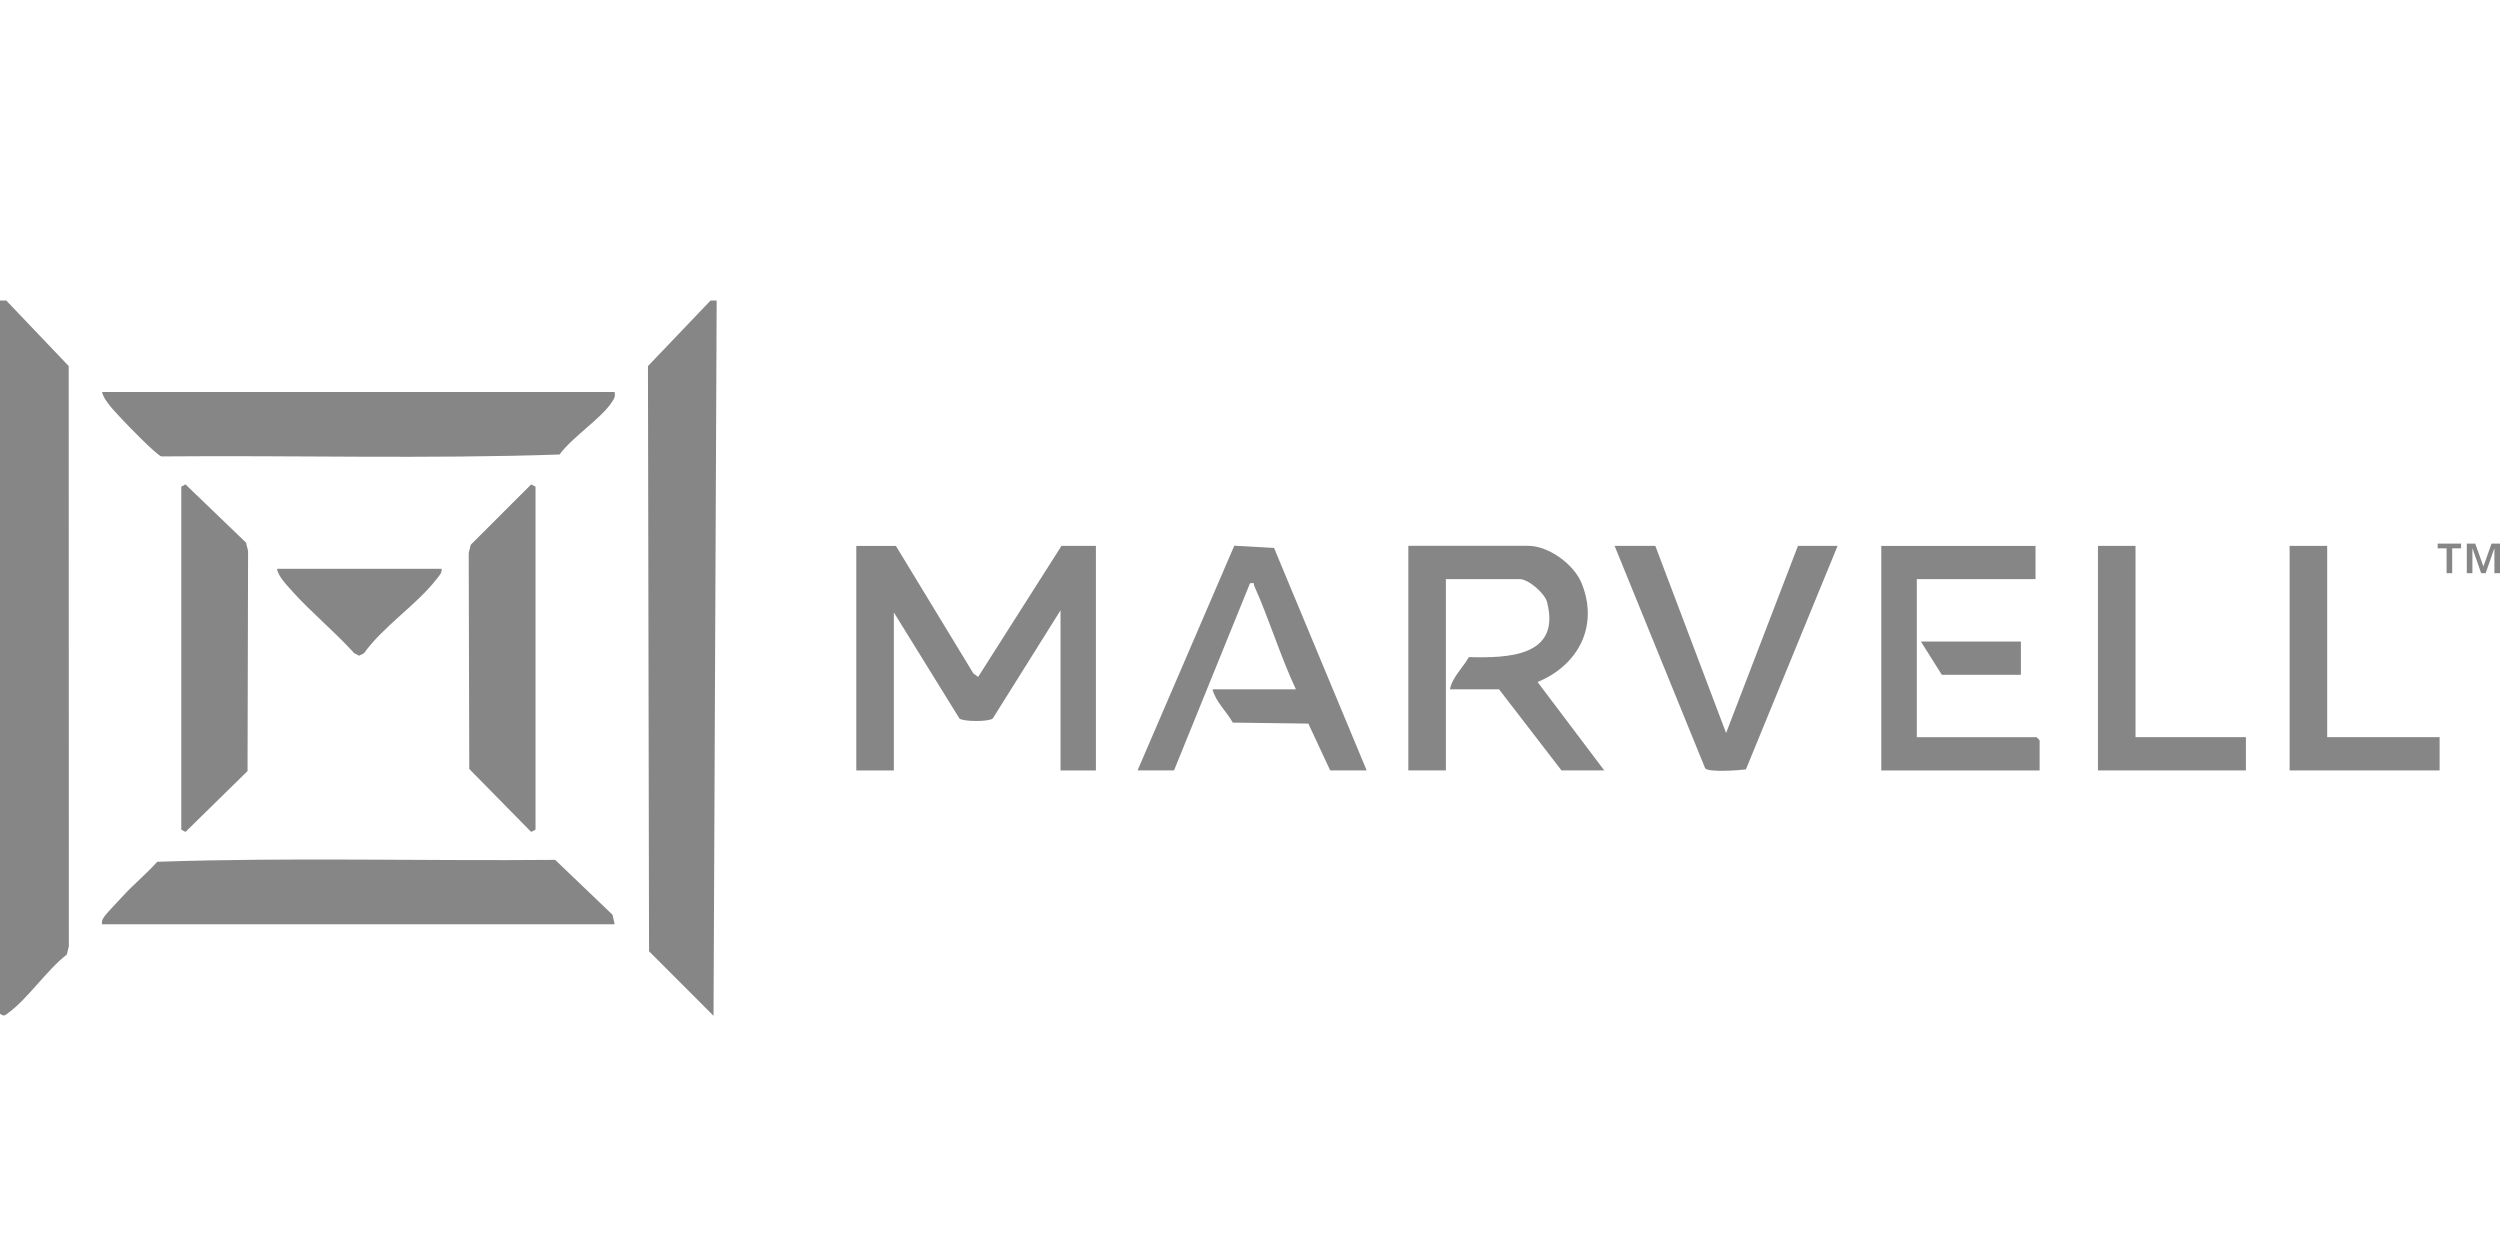
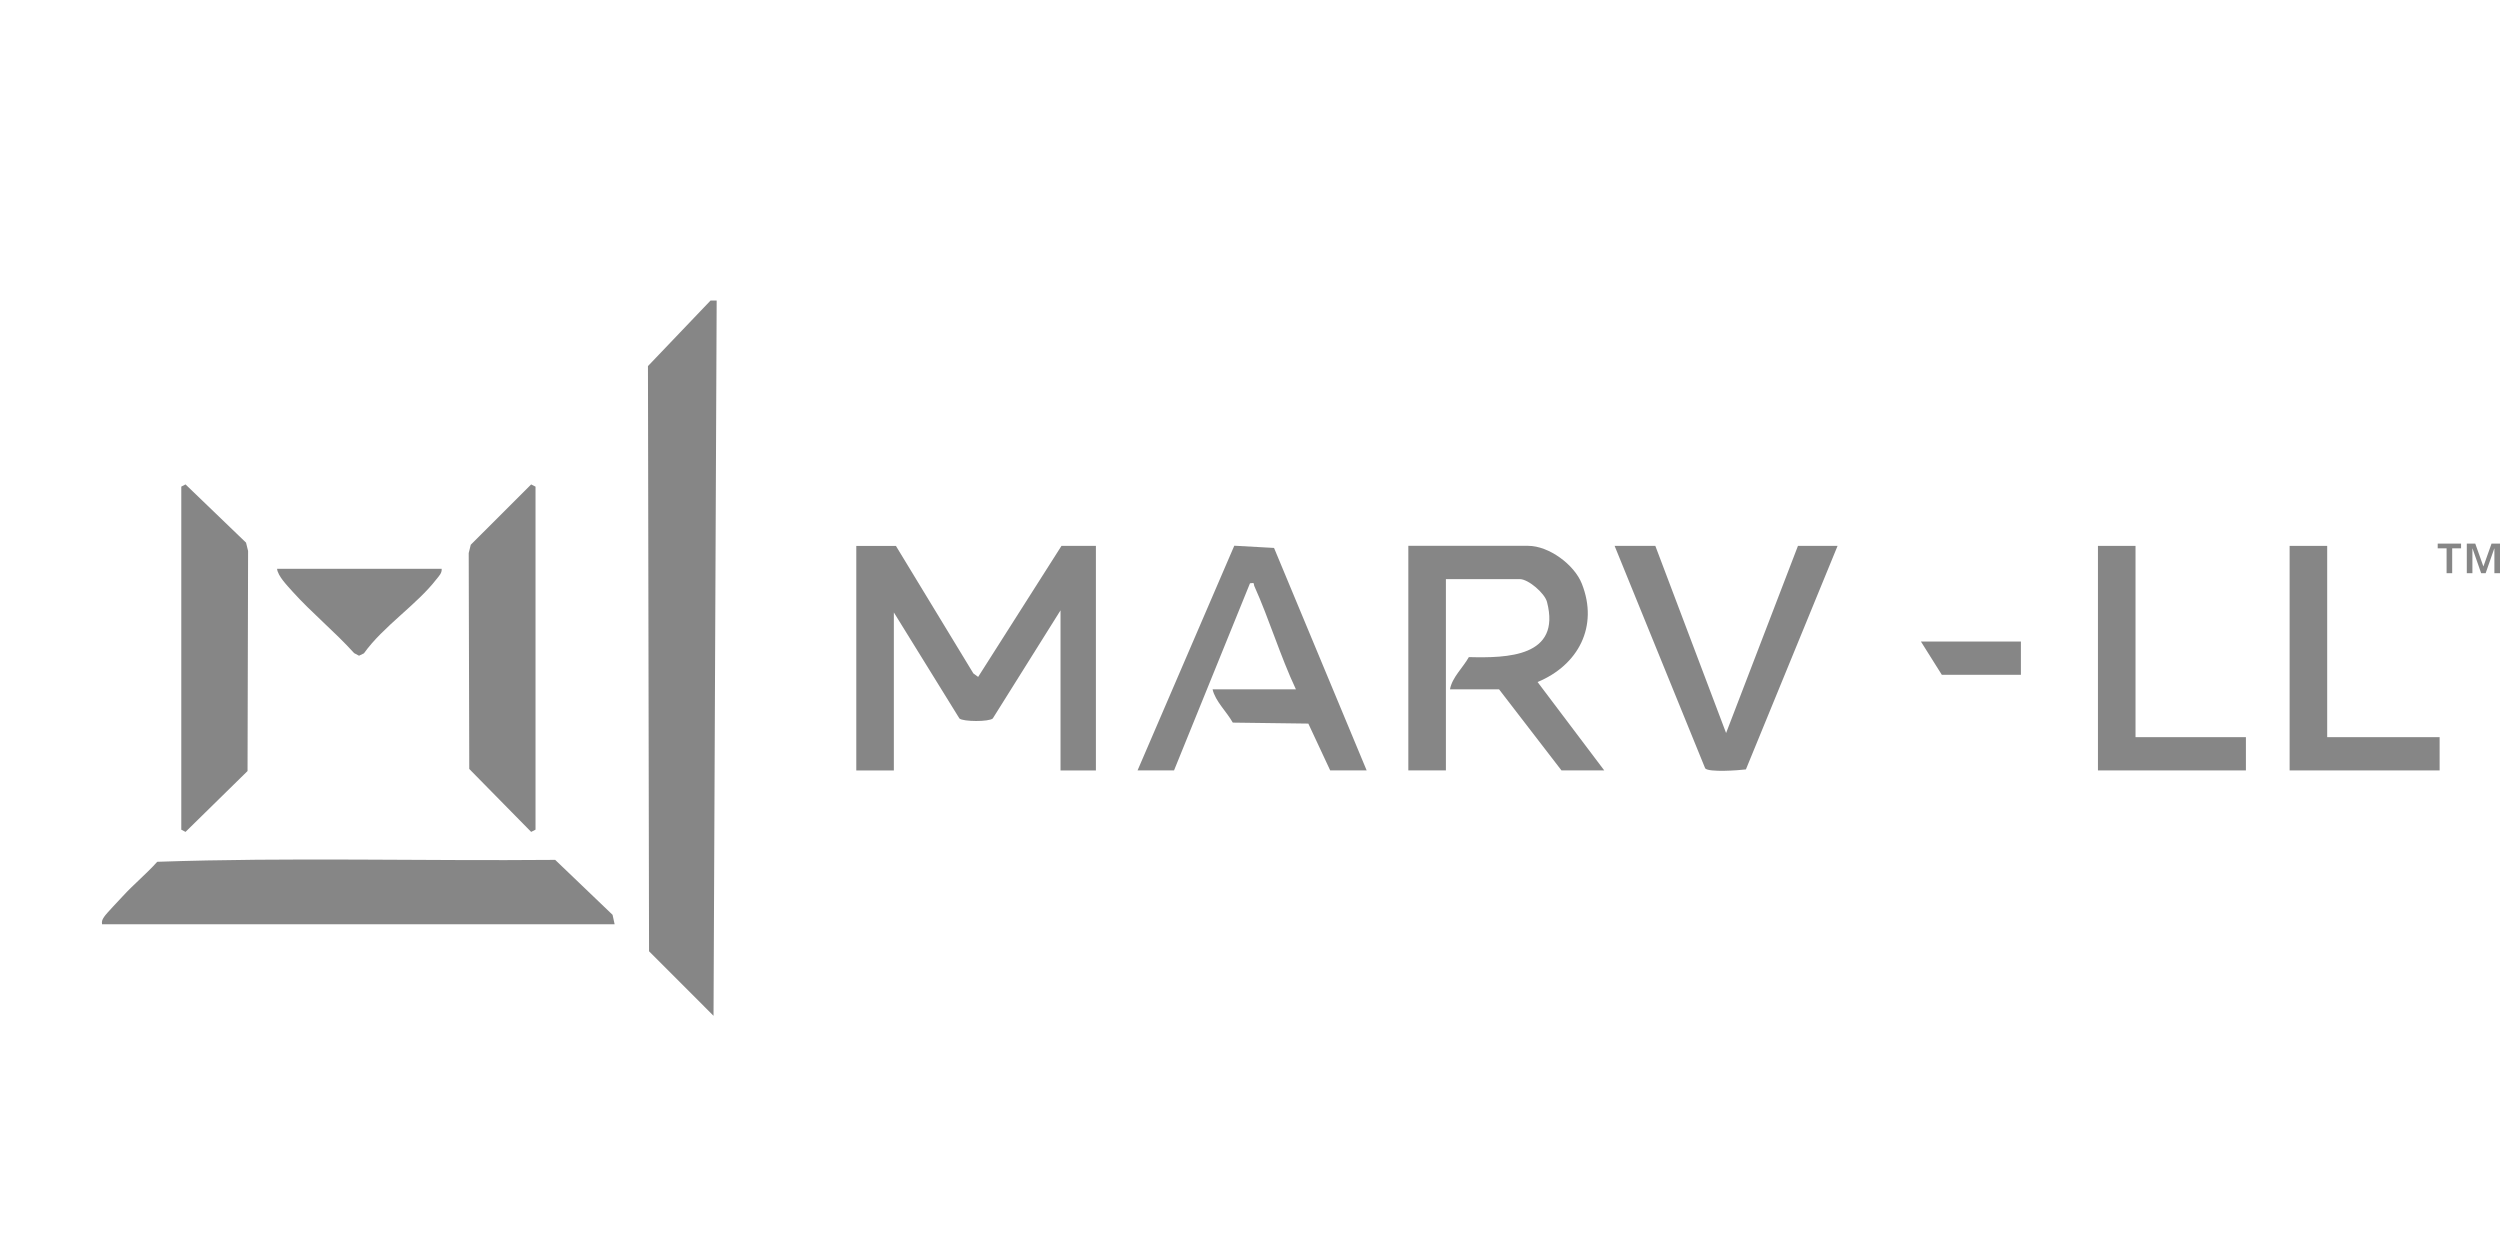
<svg xmlns="http://www.w3.org/2000/svg" viewBox="0 0 183 92">
-   <path d="M.46,22l4.57,4.797.01,42.468-.15.608c-1.46,1.13-2.84,3.214-4.27,4.263-.25.18-.32.302-.62.067V22h.46Z" fill="#868686" />
  <path d="M52.46,22l-.23,52.357-4.72-4.724-.08-42.835,4.58-4.797h.45Z" fill="#868686" />
-   <path d="M44.99,28.696c.07.363-.04.496-.22.769-.82,1.217-2.89,2.537-3.81,3.805-9.67.331-19.43.053-29.14.14-.33-.063-2.5-2.297-2.9-2.734-.49-.542-1.31-1.332-1.45-1.981h37.52Z" fill="#868686" />
+   <path d="M44.99,28.696h37.52Z" fill="#868686" />
  <path d="M44.99,67.657H7.47c-.04-.238.03-.353.15-.54.18-.278,1.07-1.181,1.37-1.519.8-.872,1.73-1.633,2.52-2.515,9.66-.331,19.43-.053,29.13-.14l4.2,4.022.15.693Z" fill="#868686" />
  <path d="M65.58,39.959l5.67,9.335.35.255,6.1-9.59h2.52v16.437h-2.59v-11.719l-4.96,7.916c-.28.25-2.17.241-2.44,0l-4.8-7.763v11.567h-2.75v-16.437h2.9Z" fill="#868686" />
  <path d="M117.43,56.394h-3.13l-4.57-5.936h-3.59c.15-.869.95-1.584,1.38-2.358,2.81.072,6.77-.009,5.72-4.039-.17-.647-1.37-1.67-1.99-1.67h-5.41v14.001h-2.75v-16.437h8.77c1.52,0,3.38,1.375,3.93,2.772,1.24,3.126-.26,5.963-3.24,7.197l4.88,6.469v.002Z" fill="#868686" />
  <path d="M13.27,35.621l.31-.162,4.43,4.263.15.608-.04,16.111-4.54,4.454-.31-.162v-25.111Z" fill="#868686" />
  <path d="M39.2,60.732l-.32.162-4.53-4.606-.04-15.805.15-.607,4.42-4.416.32.162v25.111Z" fill="#868686" />
  <path d="M100.04,56.394h-2.67l-1.6-3.427-5.53-.072c-.45-.806-1.28-1.562-1.48-2.438h6.1c-1.14-2.421-1.95-5.128-3.04-7.548-.08-.18.07-.275-.32-.214l-5.56,13.697h-2.67l7.08-16.446,2.91.162,6.78,16.286h0Z" fill="#868686" />
  <path d="M121.17,39.959l5.18,13.699,5.26-13.699h2.9l-6.71,16.362c-.52.069-2.72.227-2.98-.076l-6.63-16.285h2.97l.01-.002Z" fill="#868686" />
-   <path d="M149,39.959v2.435h-8.69v11.567h8.77l.22.229v2.206h-11.59v-16.436h11.29Z" fill="#868686" />
  <path d="M170.35,39.959v14.001h8.23v2.435h-10.98v-16.436h2.75Z" fill="#868686" />
  <path d="M156.32,39.959v14.001h8.08v2.435h-10.83v-16.436h2.75Z" fill="#868686" />
  <path d="M32.33,41.633c.03.316-.2.537-.38.763-1.43,1.861-3.91,3.459-5.31,5.428l-.36.174-.36-.191c-1.4-1.555-3.1-2.943-4.5-4.497-.39-.444-1.08-1.131-1.14-1.676h12.05v-.002Z" fill="#868686" />
  <path d="M147.93,46.958v2.436h-5.79l-1.53-2.436h7.32Z" fill="#868686" />
  <path d="M179.09,40.14h-.65v-.347h1.71v.347h-.65v1.818h-.41v-1.818ZM180.57,39.794h.62l.59,1.661h.01l.59-1.661h.62v2.164h-.41v-1.807h-.01l-.63,1.807h-.33l-.63-1.807h-.01v1.807h-.41v-2.164h0Z" fill="#868686" />
</svg>